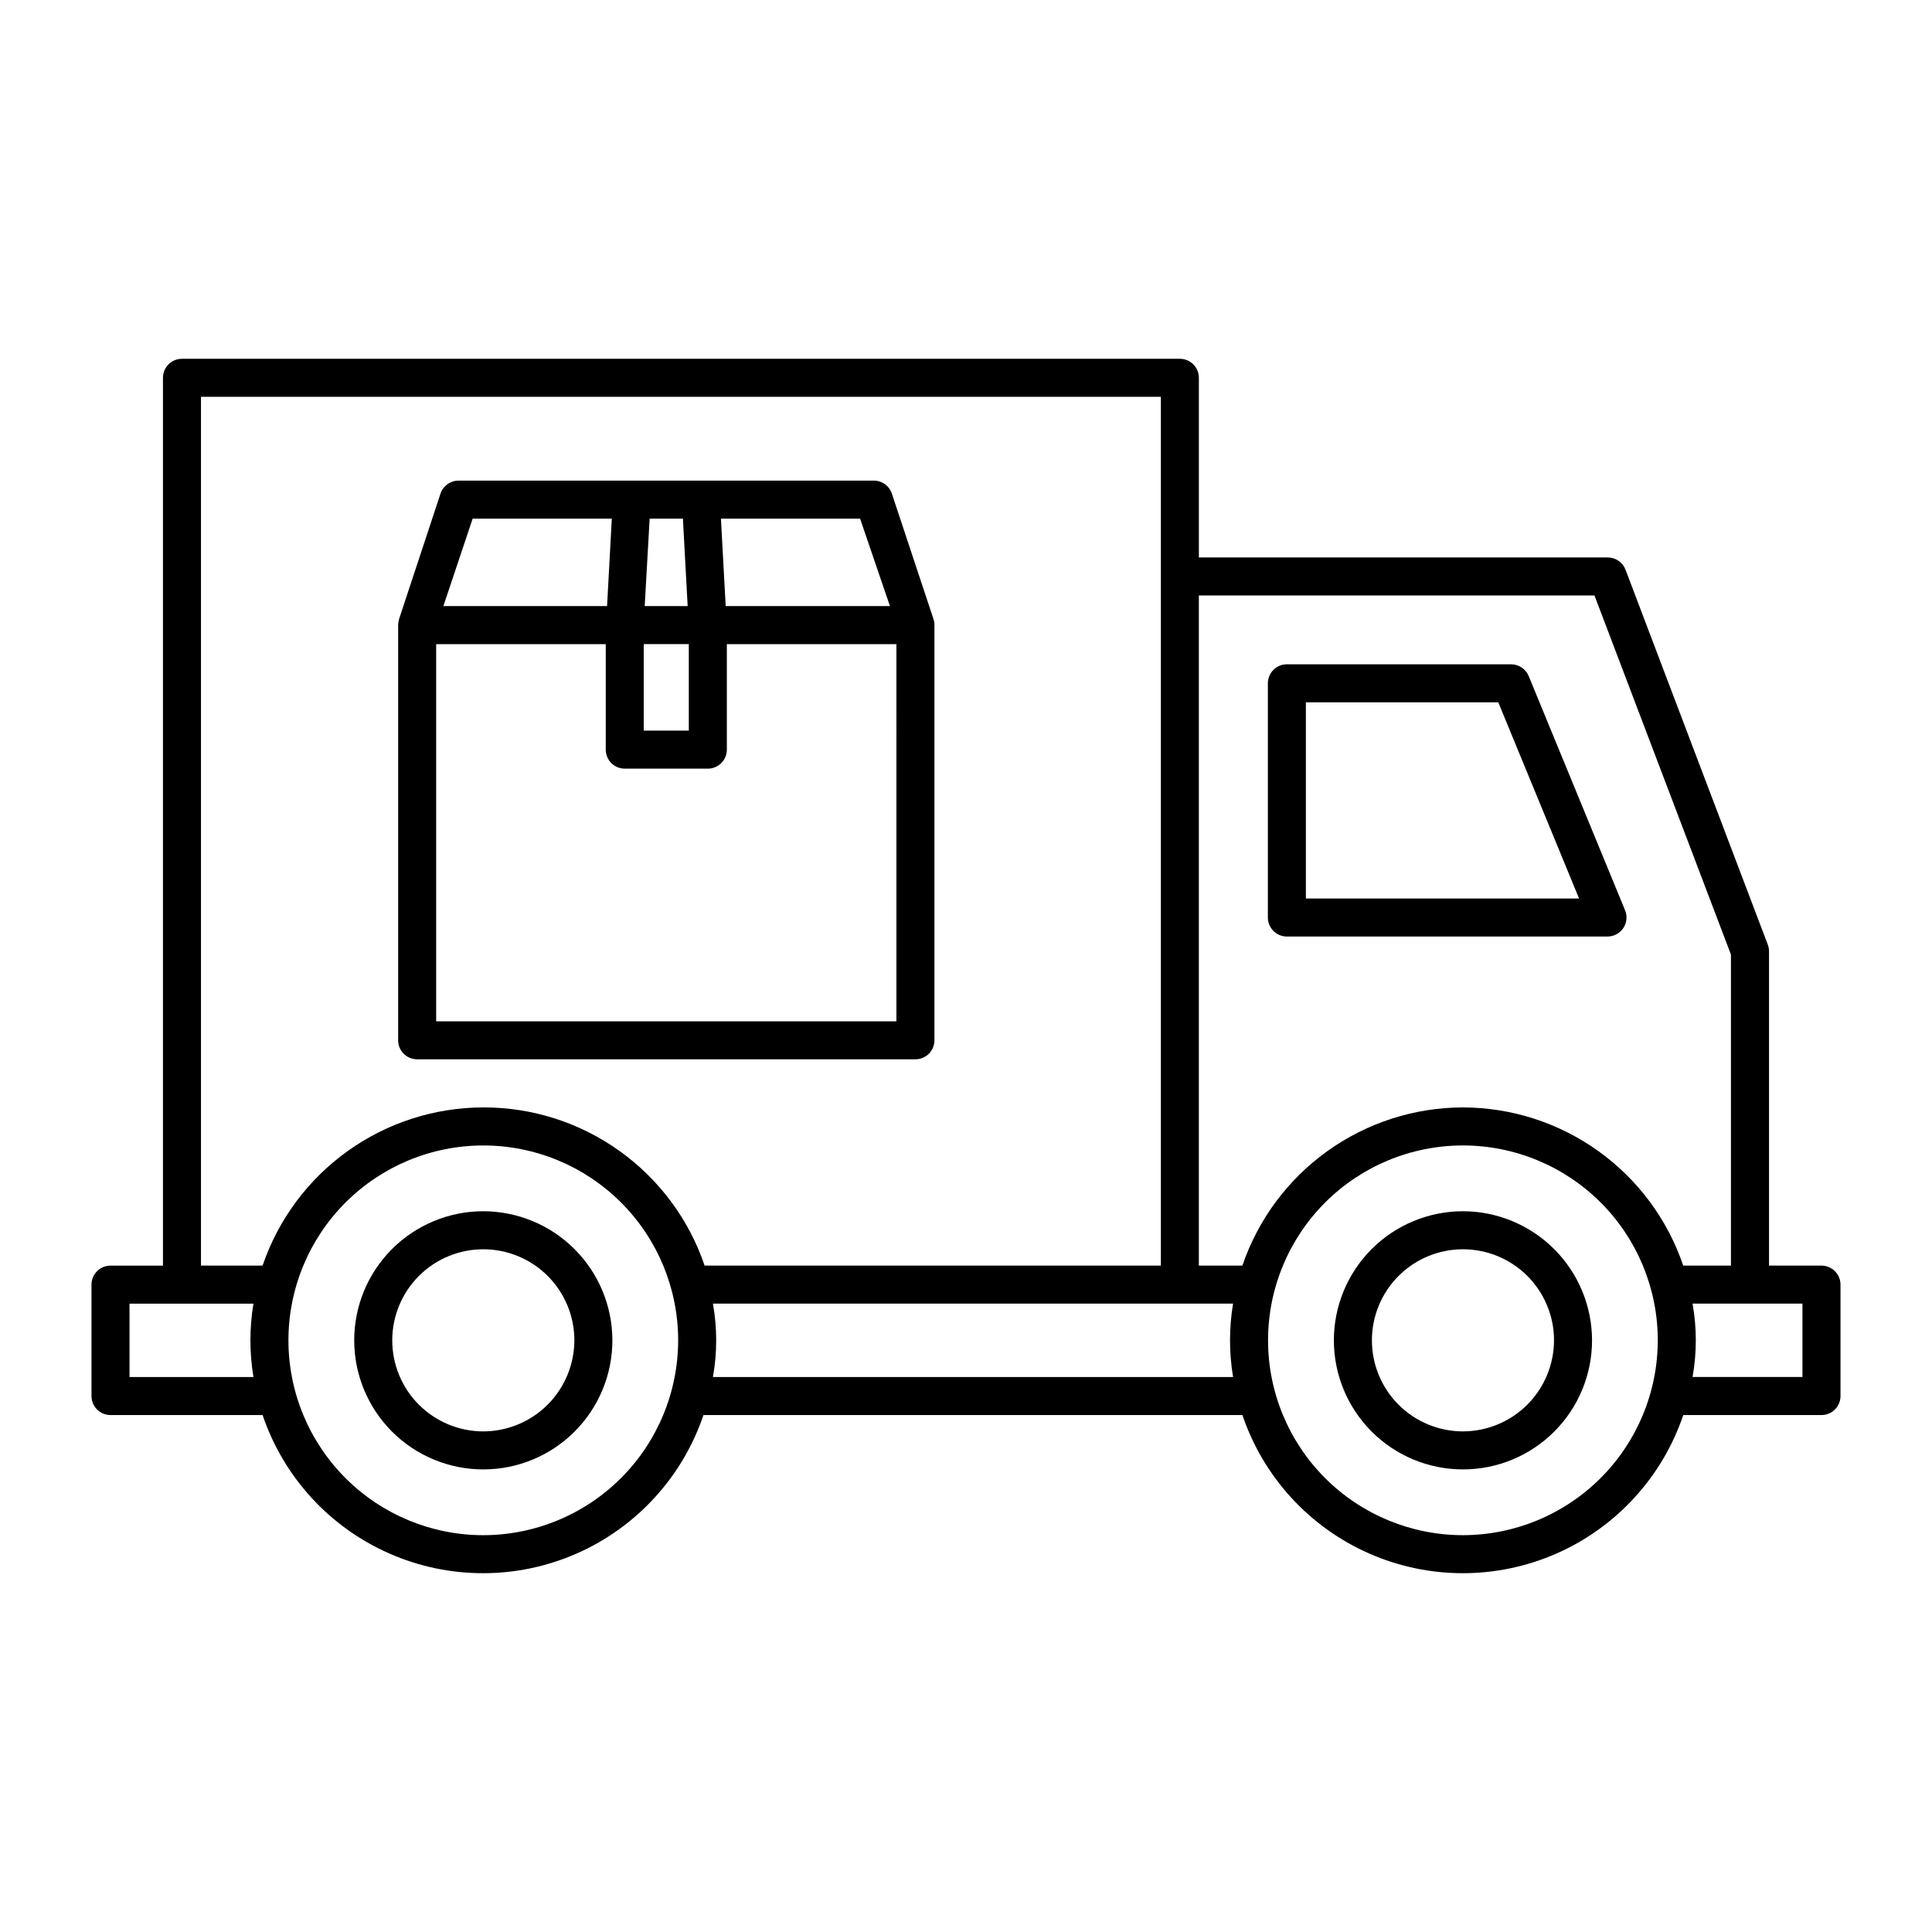
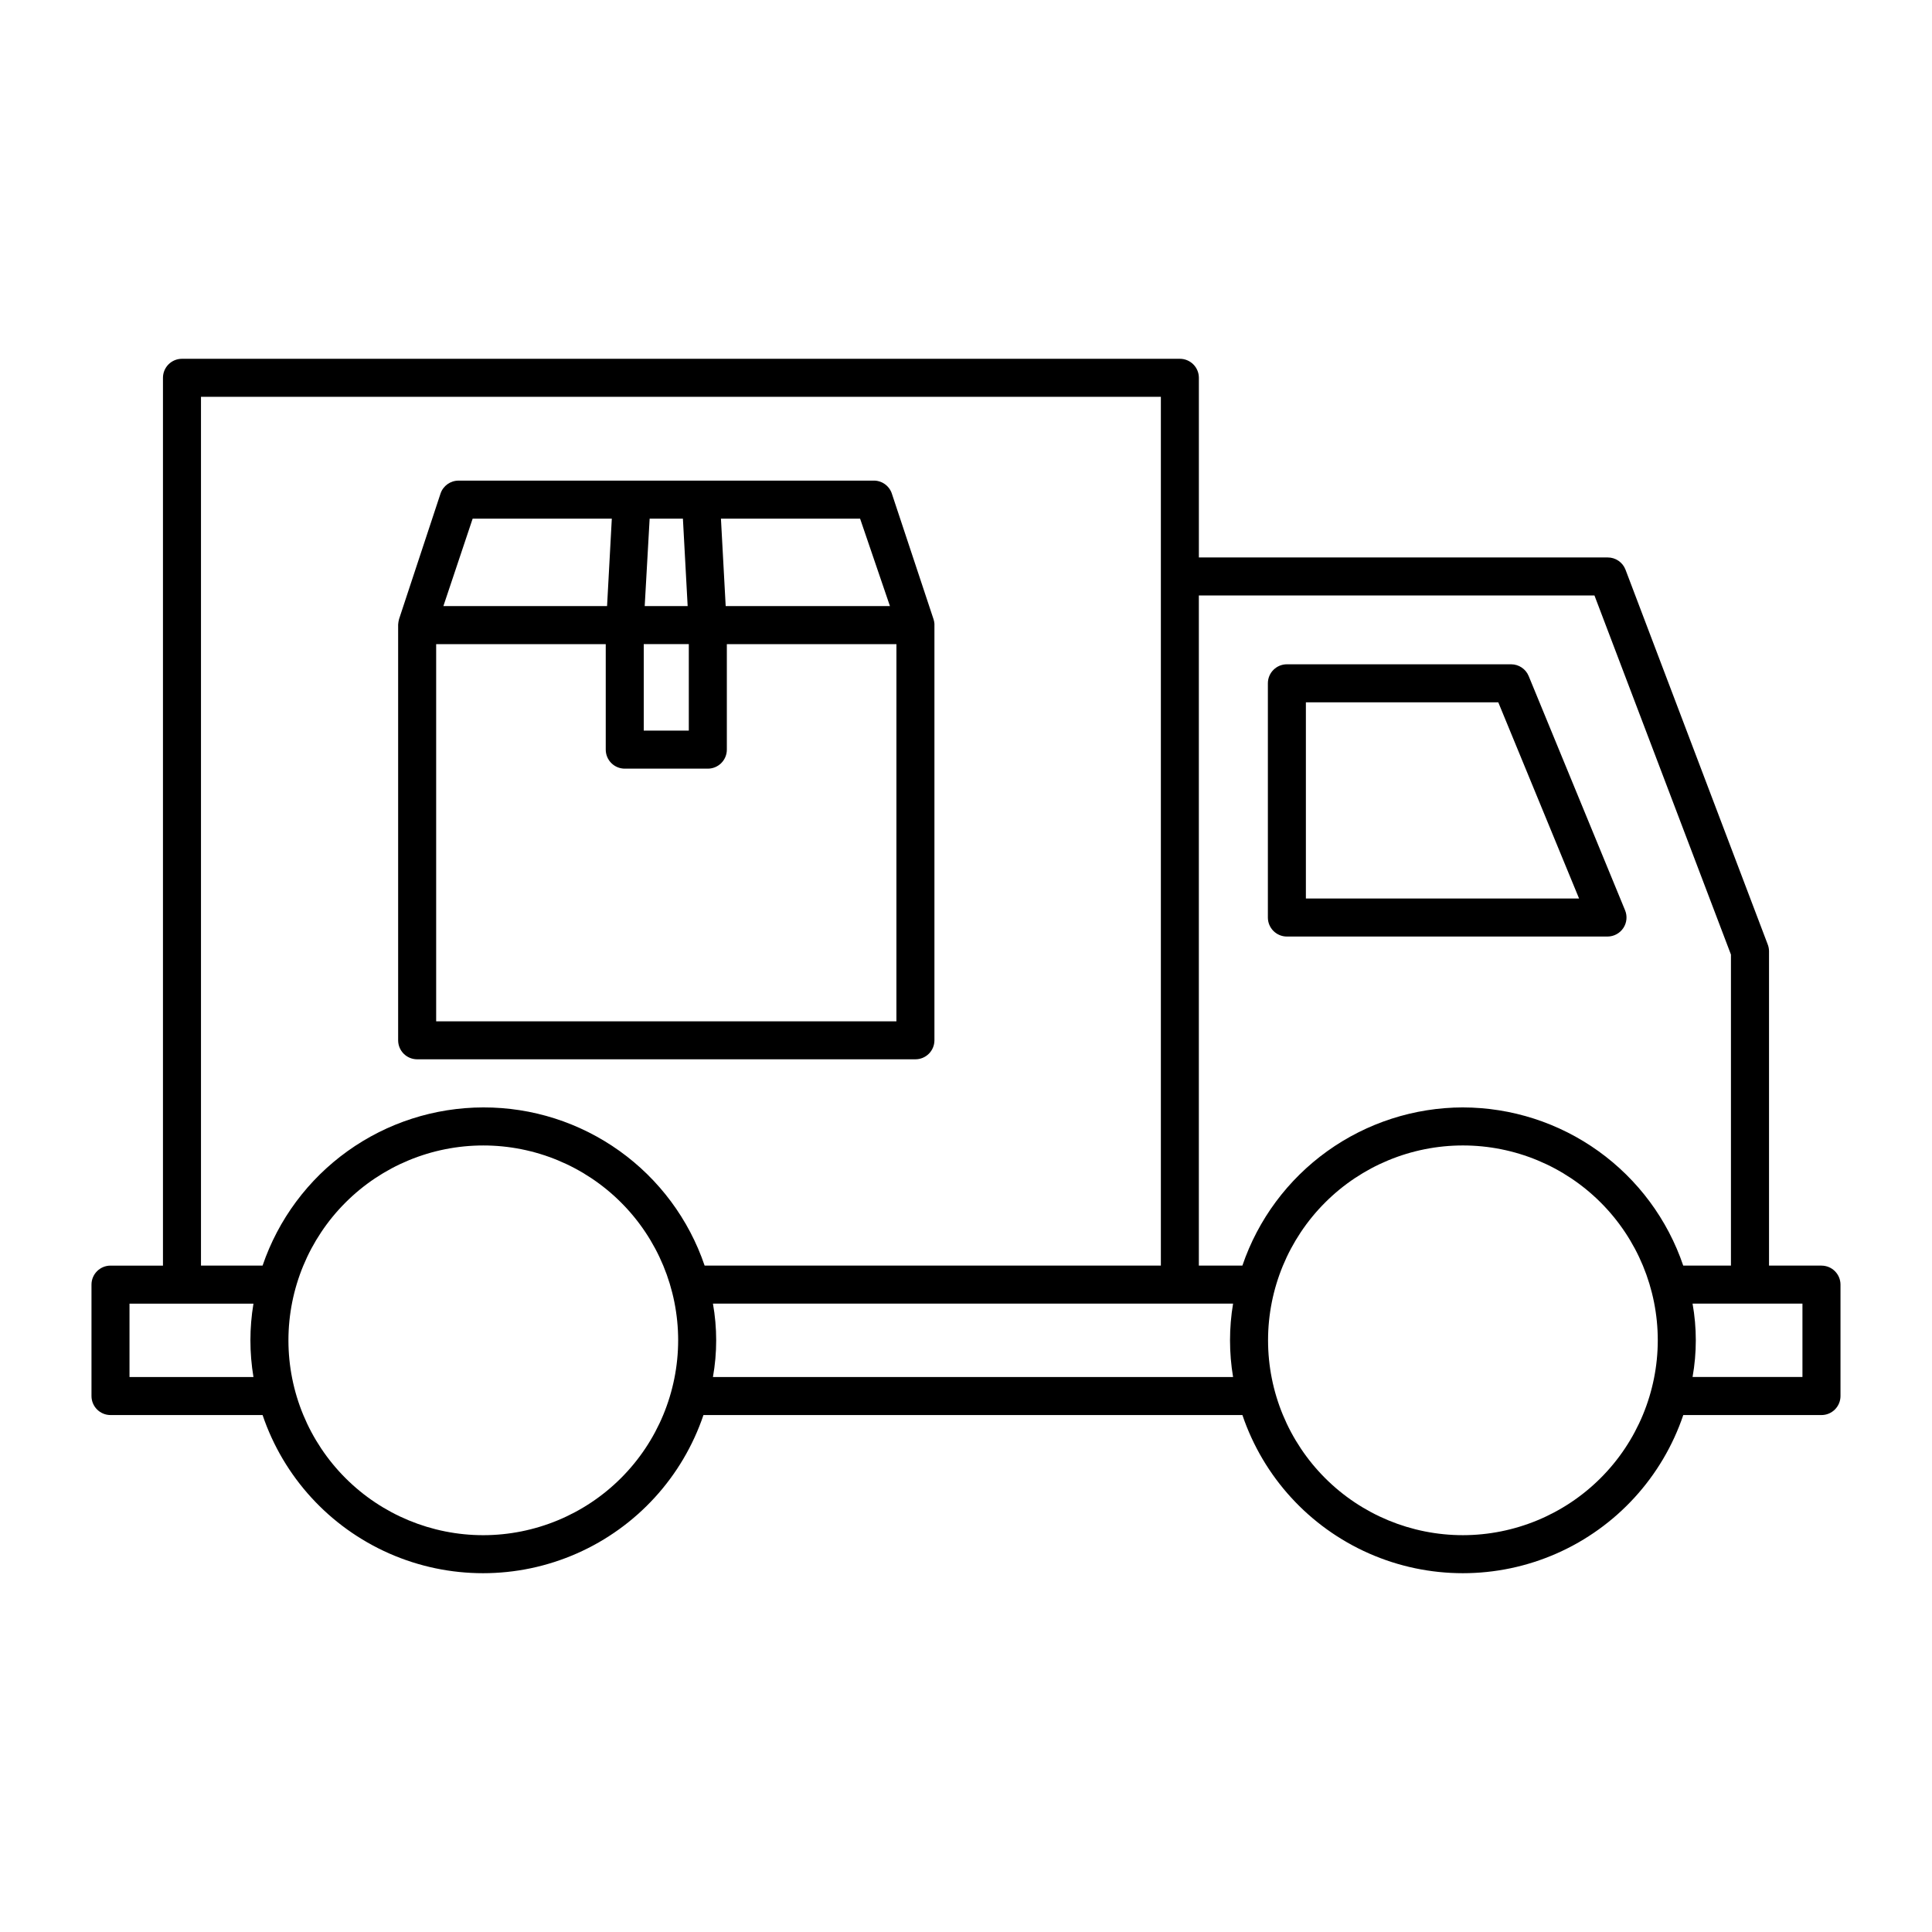
<svg xmlns="http://www.w3.org/2000/svg" fill="#000000" width="800px" height="800px" version="1.1" viewBox="144 144 512 512">
  <g>
    <path d="m626.71 479.4h-13.902v-83.379c-0.012-0.605-0.133-1.203-0.355-1.766l-37.684-99.301c-0.754-1.953-2.641-3.238-4.734-3.223h-108.32v-47.609c0-1.336-0.531-2.617-1.477-3.562-0.945-0.945-2.227-1.477-3.562-1.477h-264.45c-2.781 0-5.039 2.254-5.039 5.039v235.28h-13.902c-2.785 0-5.039 2.258-5.039 5.039v29.523c0 1.336 0.531 2.617 1.477 3.562 0.945 0.945 2.227 1.477 3.562 1.477h40.305c5.543 16.391 17.719 29.703 33.559 36.68 15.836 6.977 33.879 6.977 49.715 0 15.84-6.977 28.016-20.289 33.559-36.68h142.83c5.543 16.391 17.719 29.703 33.559 36.68 15.836 6.977 33.875 6.977 49.715 0 15.836-6.977 28.016-20.289 33.559-36.68h36.625c1.34 0 2.621-0.531 3.562-1.477 0.945-0.945 1.477-2.227 1.477-3.562v-29.523c0-1.336-0.531-2.617-1.477-3.562-0.941-0.945-2.223-1.477-3.562-1.477zm-448.39 29.523v-19.445h32.848c-1.074 6.438-1.074 13.008 0 19.445zm93.758 41.918c-13.695 0-26.832-5.441-36.516-15.125s-15.125-22.82-15.125-36.516c0-13.695 5.441-26.832 15.125-36.516s22.82-15.125 36.516-15.125c13.695 0 26.832 5.441 36.516 15.125s15.125 22.82 15.125 36.516c-0.016 13.691-5.461 26.82-15.141 36.5-9.684 9.68-22.809 15.125-36.5 15.141zm0-113.36v-0.004c-12.902 0.016-25.48 4.066-35.969 11.582s-18.363 18.121-22.523 30.336h-16.324v-230.24h254.38v230.24h-120.91c-4.156-12.246-12.055-22.879-22.574-30.398-10.523-7.523-23.137-11.551-36.07-11.52zm60.859 71.438c1.145-6.43 1.145-13.016 0-19.445h137.84c-1.078 6.438-1.078 13.008 0 19.445zm198.75 41.918c-13.695 0-26.832-5.441-36.516-15.125-9.684-9.684-15.125-22.82-15.125-36.516 0-13.695 5.441-26.832 15.125-36.516 9.684-9.684 22.82-15.125 36.516-15.125 13.695 0 26.828 5.441 36.516 15.125 9.684 9.684 15.125 22.82 15.125 36.516-0.016 13.691-5.461 26.82-15.141 36.5-9.684 9.68-22.809 15.125-36.5 15.141zm0-113.36v-0.004c-12.895 0.027-25.461 4.082-35.938 11.594-10.48 7.516-18.348 18.117-22.504 30.324h-11.539v-177.59h104.84l36.172 95.172v82.422h-12.645c-4.141-12.207-12-22.809-22.469-30.328-10.473-7.516-23.031-11.566-35.922-11.59zm89.98 71.438h-29.121c1.145-6.43 1.145-13.016 0-19.445h29.121z" />
-     <path d="m272.08 464.99c-9.074 0-17.773 3.606-24.191 10.02-6.414 6.418-10.02 15.117-10.02 24.191 0 9.07 3.606 17.773 10.02 24.188 6.418 6.418 15.117 10.02 24.191 10.02 9.07 0 17.773-3.602 24.188-10.02 6.418-6.414 10.02-15.117 10.02-24.188-0.012-9.07-3.621-17.762-10.035-24.176-6.41-6.41-15.105-10.02-24.172-10.035zm0 58.34v0.004c-6.402 0-12.539-2.543-17.066-7.07-4.523-4.523-7.066-10.664-7.066-17.062 0-6.402 2.543-12.539 7.066-17.066 4.527-4.523 10.664-7.066 17.066-7.066 6.398 0 12.539 2.543 17.062 7.066 4.527 4.527 7.07 10.664 7.07 17.066-0.016 6.394-2.562 12.527-7.086 17.051-4.519 4.519-10.652 7.066-17.047 7.082z" />
-     <path d="m531.7 464.99c-9.074 0-17.773 3.606-24.191 10.02-6.414 6.418-10.02 15.117-10.02 24.191 0 9.07 3.606 17.773 10.02 24.188 6.418 6.418 15.117 10.02 24.191 10.02 9.07 0 17.773-3.602 24.188-10.02 6.418-6.414 10.02-15.117 10.02-24.188-0.012-9.07-3.621-17.762-10.035-24.176-6.41-6.41-15.105-10.02-24.172-10.035zm0 58.34v0.004c-6.402 0-12.539-2.543-17.066-7.07-4.523-4.523-7.066-10.664-7.066-17.062 0-6.402 2.543-12.539 7.066-17.066 4.527-4.523 10.664-7.066 17.066-7.066 6.398 0 12.539 2.543 17.062 7.066 4.527 4.527 7.07 10.664 7.07 17.066-0.016 6.394-2.562 12.527-7.086 17.051-4.519 4.519-10.652 7.066-17.047 7.082z" />
    <path d="m549.12 323.17c-0.773-1.883-2.602-3.113-4.633-3.125h-59.449c-2.785 0-5.039 2.258-5.039 5.039v62.07c0 1.336 0.531 2.617 1.477 3.562 0.945 0.945 2.227 1.477 3.562 1.477h84.992c1.684-0.012 3.254-0.863 4.18-2.269 0.918-1.391 1.086-3.144 0.453-4.684zm-59.047 58.945v-51.992h50.988l21.41 51.992z" />
    <path d="m391.38 308.05-11.035-33.25 0.004-0.004c-0.723-2.141-2.781-3.543-5.039-3.426h-109.78c-2.164-0.004-4.094 1.375-4.785 3.426l-10.984 33.25v0.004c-0.133 0.477-0.215 0.965-0.25 1.461v110.18c0 1.336 0.531 2.617 1.473 3.562 0.945 0.941 2.227 1.473 3.562 1.473h132.05c1.336 0 2.617-0.531 3.562-1.473 0.945-0.945 1.477-2.227 1.477-3.562v-110.39c-0.031-0.43-0.117-0.852-0.254-1.258zm-19.445-26.602 7.91 23.176h-43.531l-1.258-23.176zm-55.773 0h8.816l1.258 23.176h-11.383zm-1.562 33.25h11.941v22.922h-11.941zm-45.344-33.25h36.879l-1.258 23.176h-43.379zm112.3 133.21h-121.97v-99.957h44.941v27.961c0 1.336 0.531 2.617 1.477 3.562 0.941 0.945 2.227 1.477 3.562 1.477h22.016c1.336 0 2.617-0.531 3.562-1.477 0.945-0.945 1.477-2.227 1.477-3.562v-27.961h44.941z" />
  </g>
</svg>